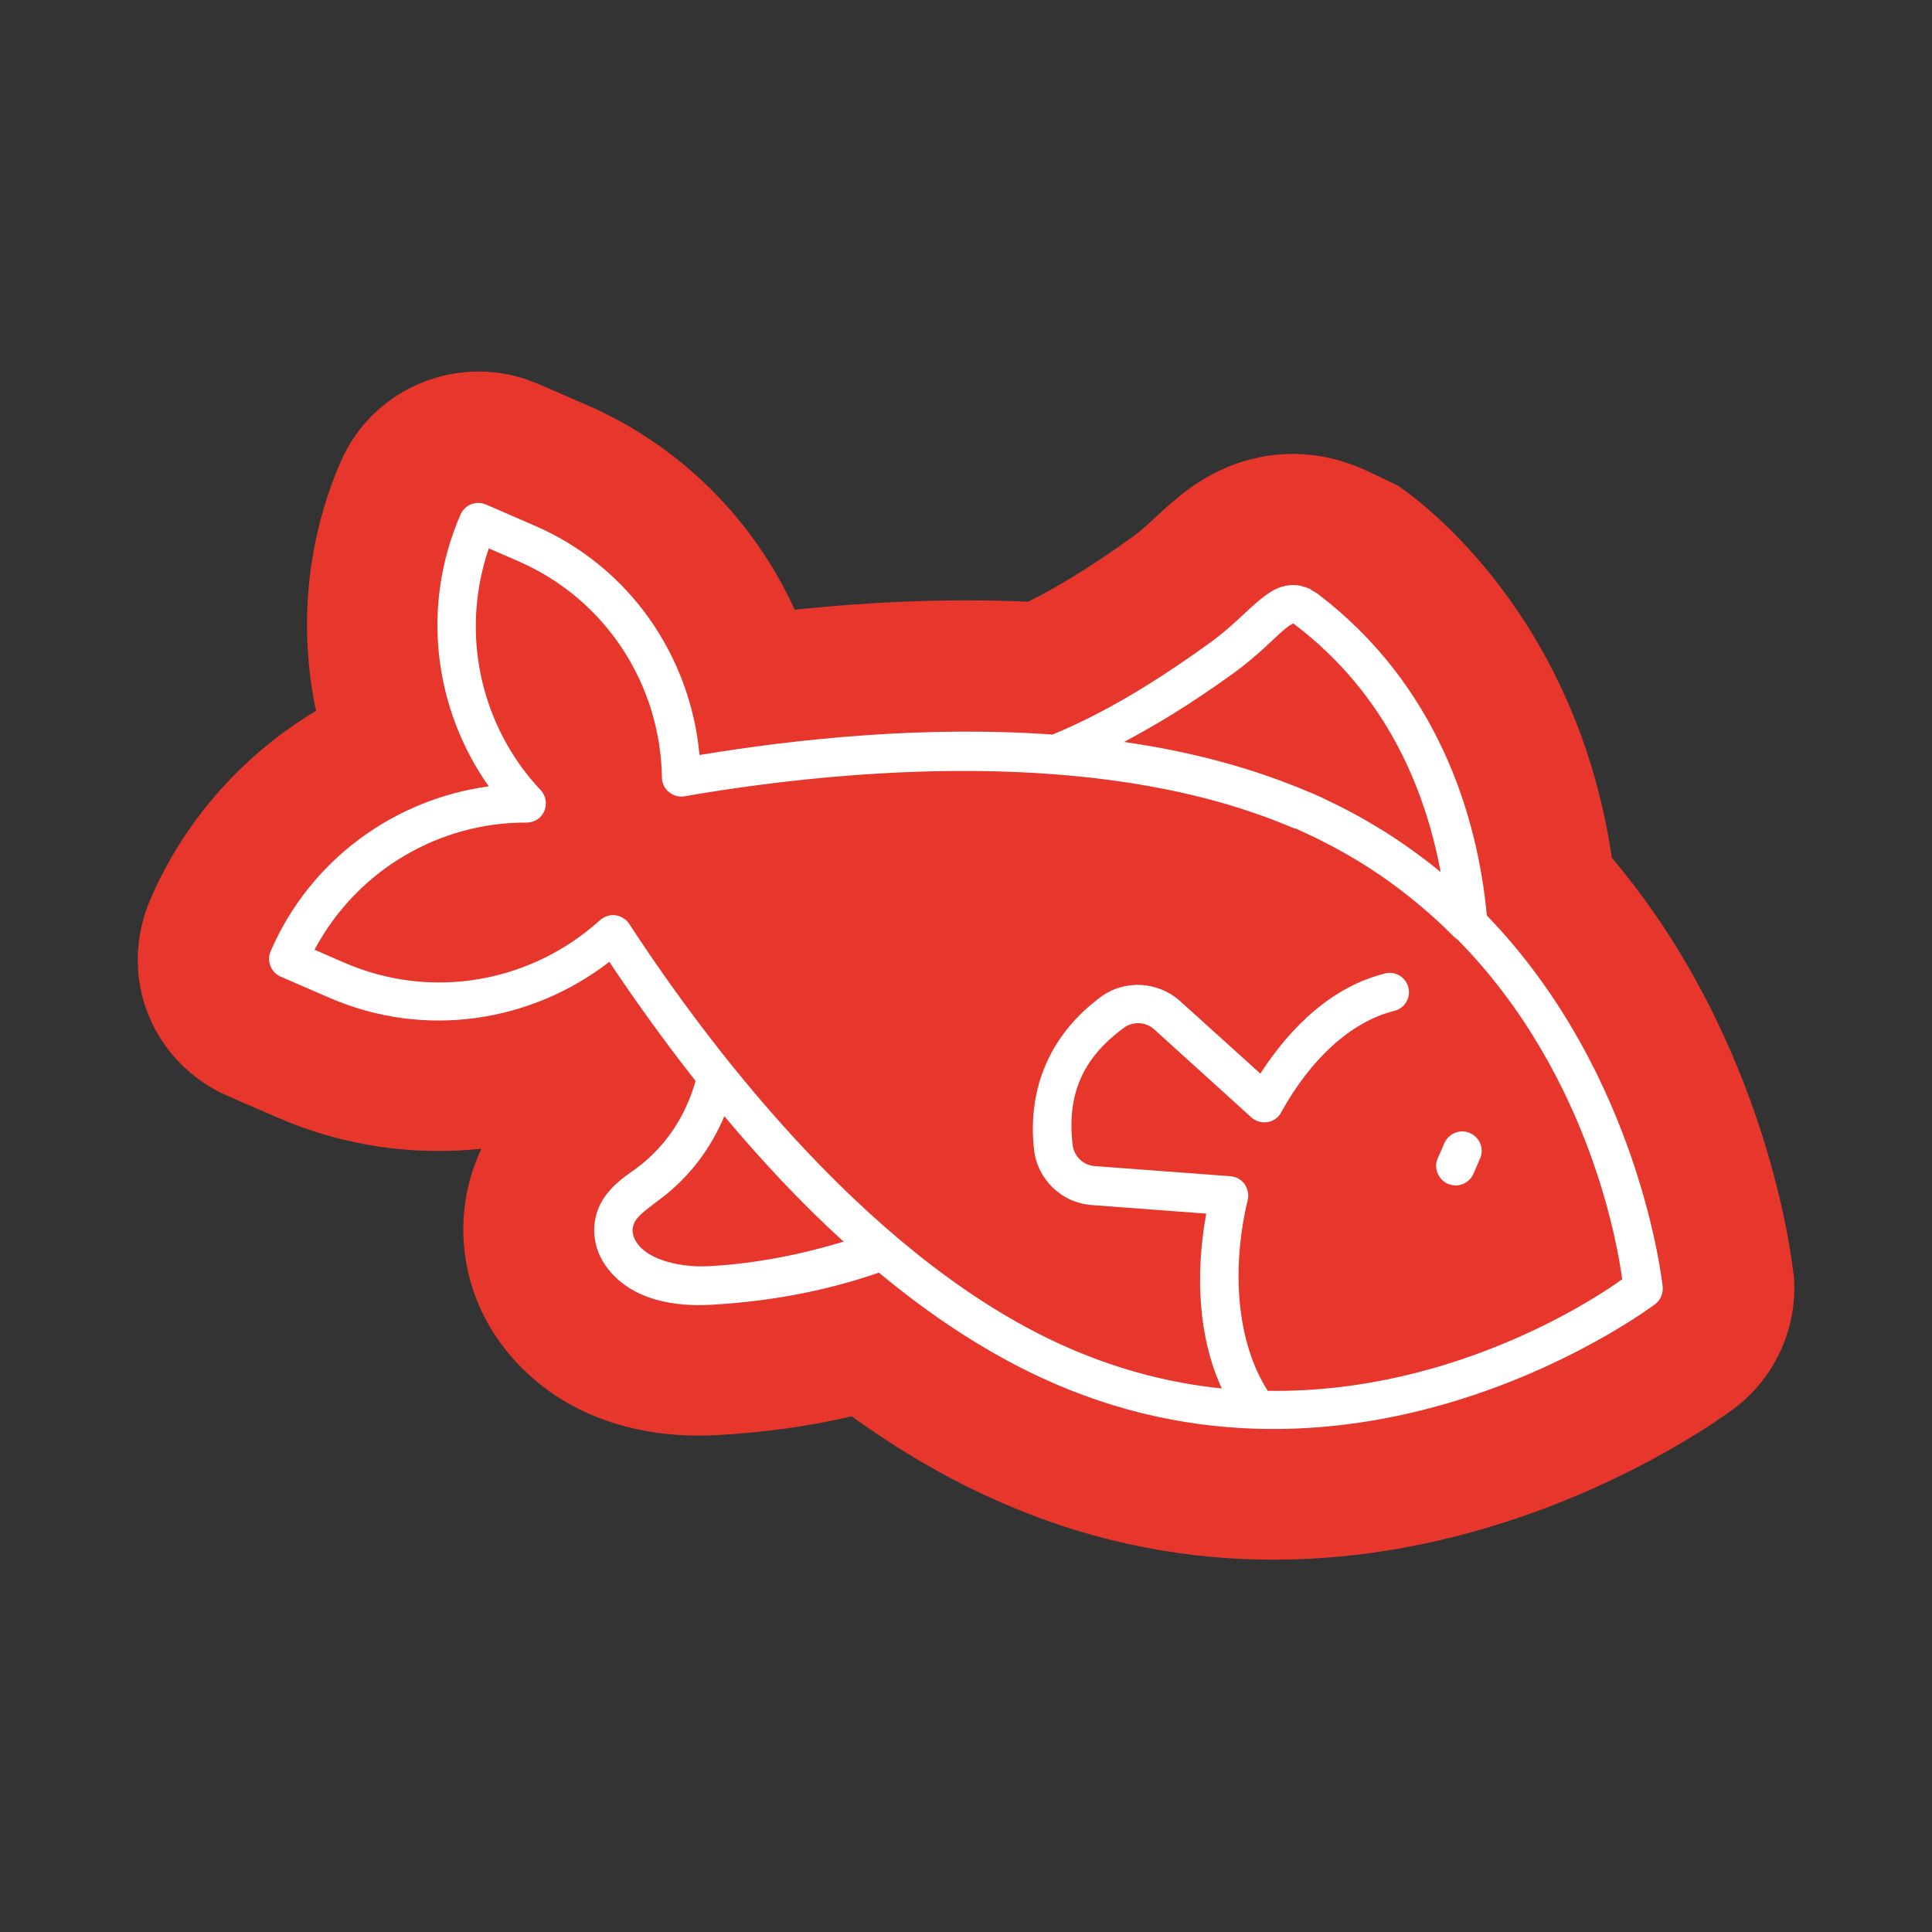
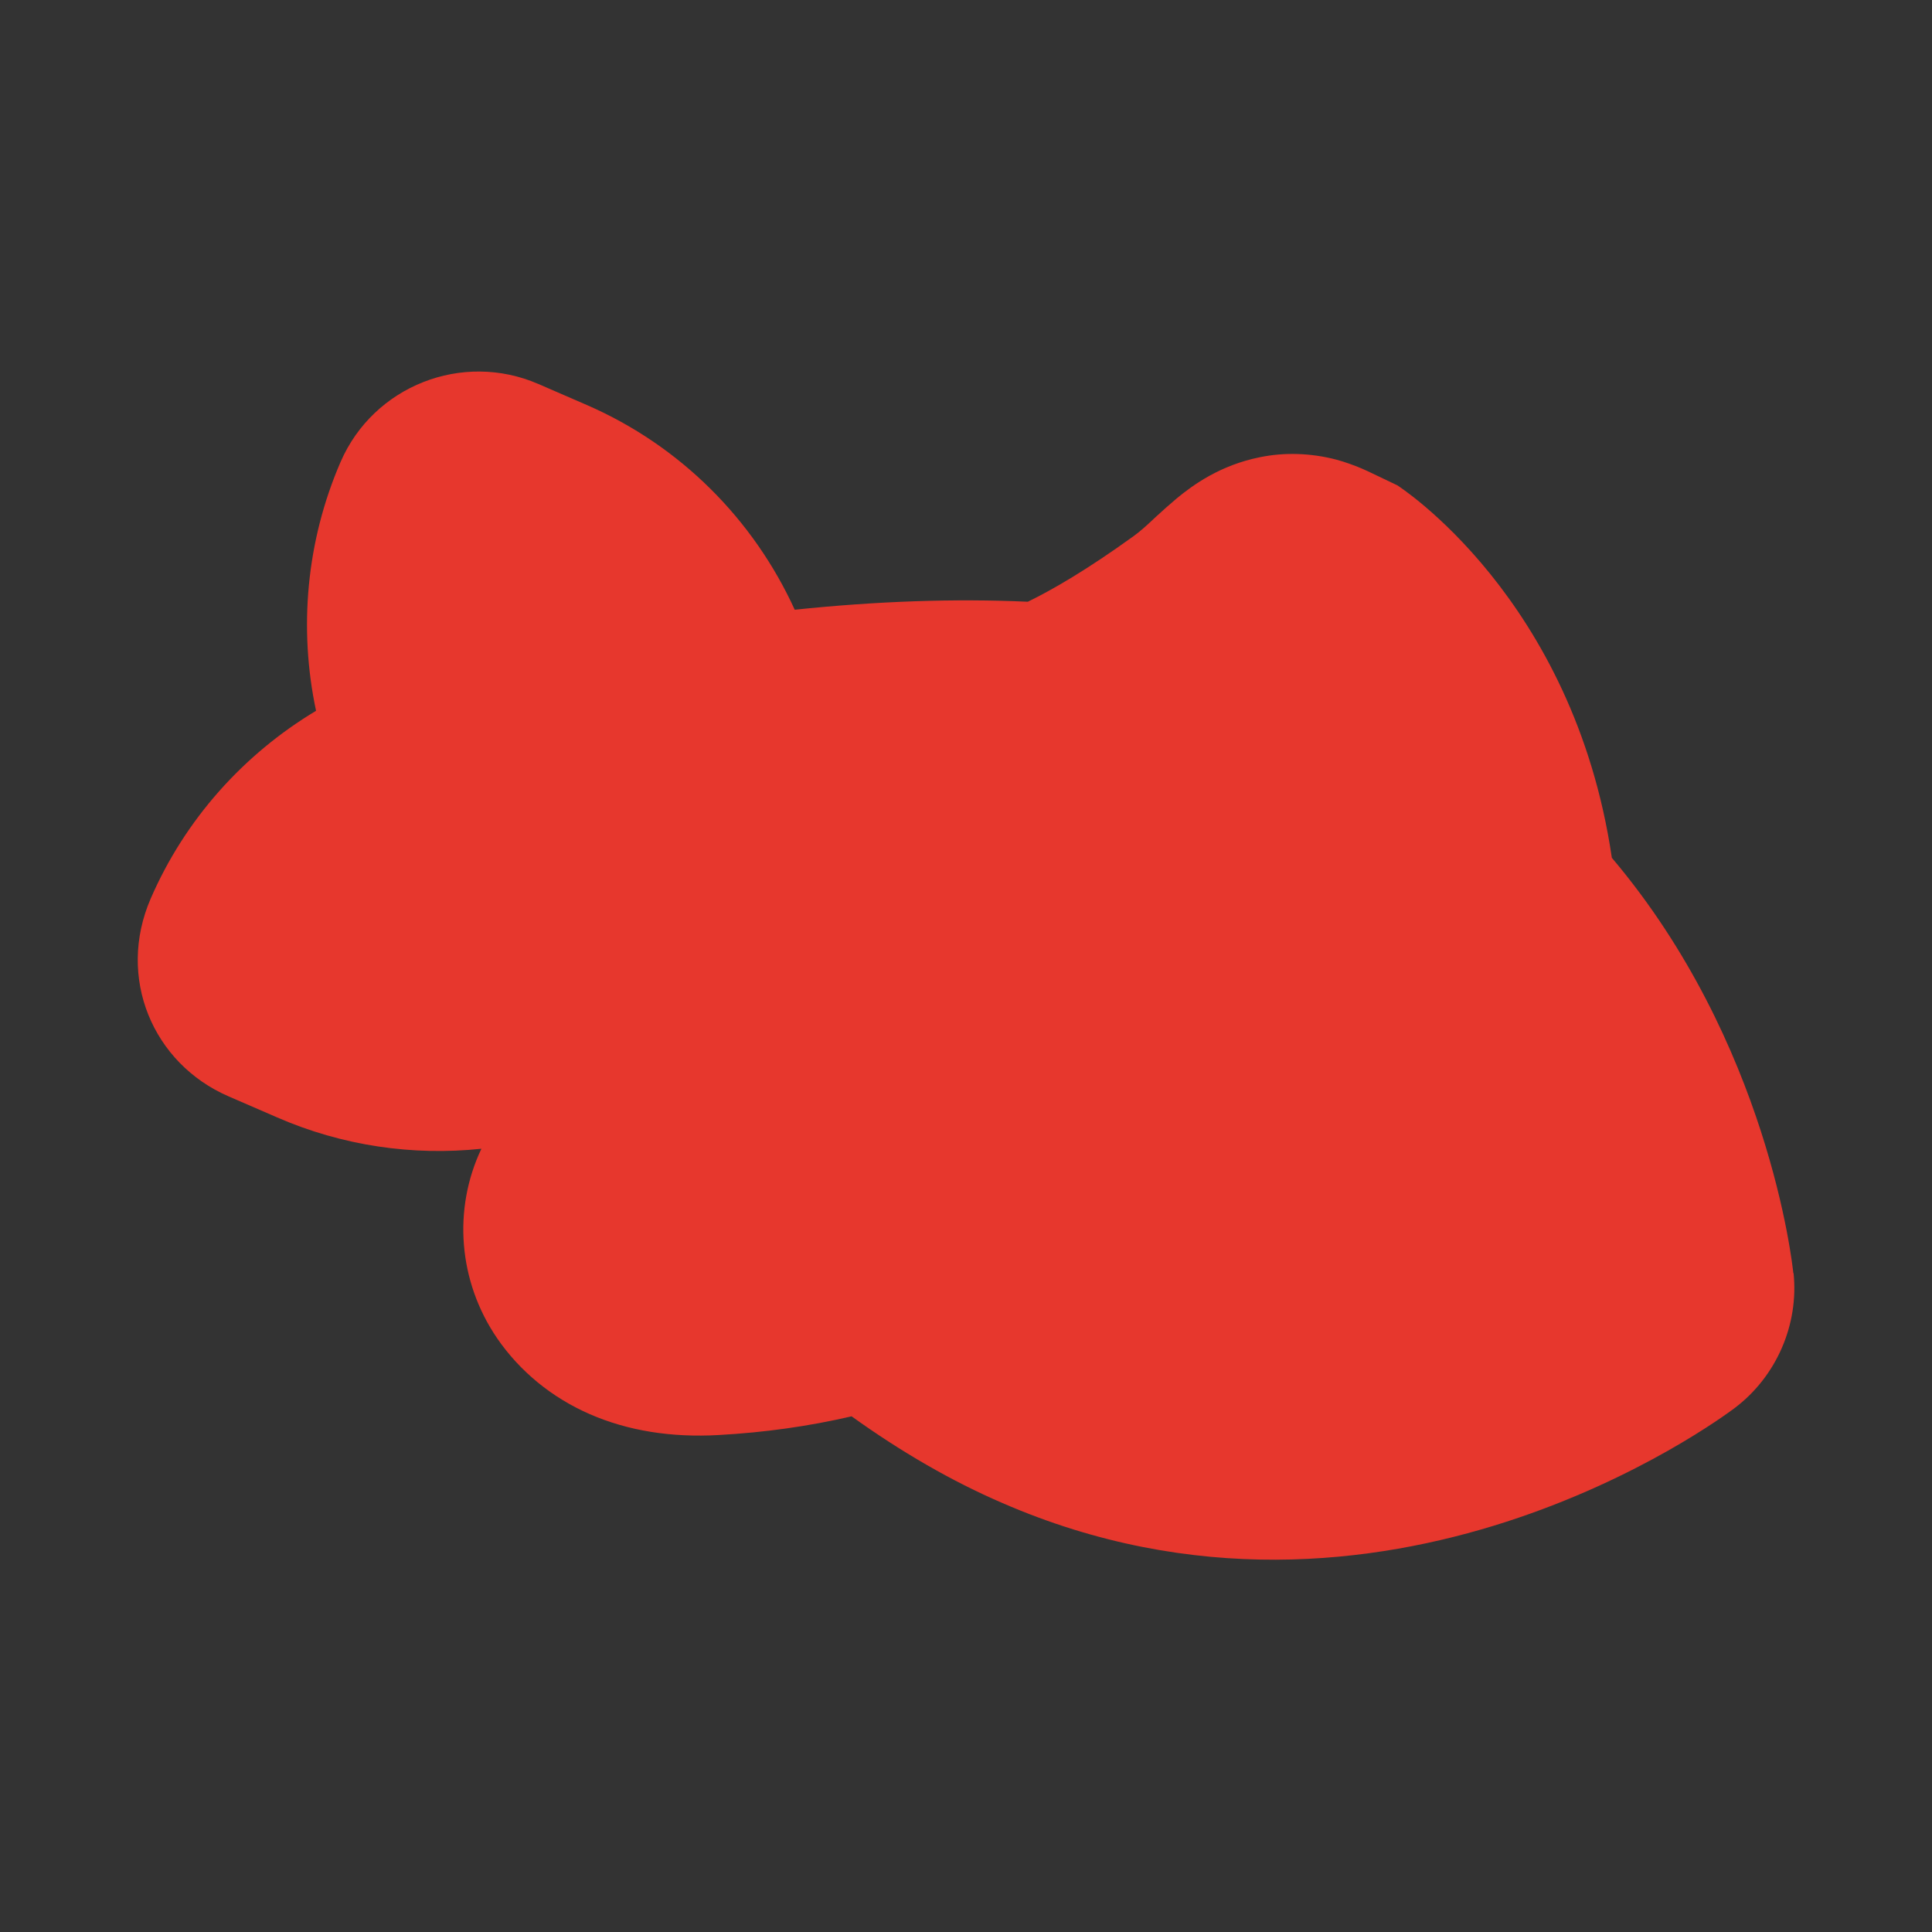
<svg xmlns="http://www.w3.org/2000/svg" id="Calque_1" data-name="Calque 1" viewBox="0 0 99.21 99.21">
  <rect x="0" y="0" width="99.21" height="99.21" fill="#333333" stroke="none" />
  <defs>
    <style> .cls-1 { fill: #fff; } .cls-2 { fill: #e7372d; } </style>
  </defs>
  <path class="cls-2" d="M92.09,65.39c-.05-.51-1.29-11.85-9.32-21.34-1.97-13.38-11.02-19.13-11.02-19.13l-1.53-.73-.29-.13c-.43-.18-.87-.34-1.32-.46-1.3-.34-2.67-.38-3.92-.12-2.03.41-3.41,1.41-4.26,2.11-.37.31-.75.65-1.14,1.01-.39.37-.73.68-1.09.94-2.4,1.73-4.15,2.74-5.42,3.36-3.75-.17-7.76-.03-11.97.41-2.12-4.64-5.87-8.42-10.67-10.51l-2.49-1.08c-3.91-1.7-8.47.1-10.16,4-1.76,4.06-2.16,8.55-1.26,12.78-3.72,2.23-6.73,5.58-8.49,9.64s.1,8.47,4,10.16l2.49,1.08c3.35,1.46,6.96,1.98,10.49,1.61-1.47,3.1-1.19,6.8.8,9.72,1.17,1.71,2.82,3.06,4.77,3.91s4.18,1.21,6.62,1.07c2.35-.13,4.63-.45,6.82-.96,2.55,1.83,5.14,3.33,7.74,4.45,19.61,8.53,36.89-4.34,37.6-4.87,2.15-1.62,3.31-4.29,3.03-6.95Z" />
-   <path class="cls-1" d="M67.32,30.27c-.14-.07-.28-.12-.42-.16-.29-.08-.59-.09-.87-.03-.56.11-.95.41-1.32.71-.75.61-1.47,1.42-2.57,2.21-3.47,2.51-5.97,3.84-8.09,4.72-6.62-.47-13.16.23-18.13,1.05-.46-5.02-3.53-9.64-8.47-11.78l-2.49-1.08c-.5-.22-1.09,0-1.31.51-2.07,4.75-1.34,10.02,1.45,13.96-4.79.65-9.14,3.71-11.2,8.46-.22.5.01,1.09.51,1.31l2.49,1.08c4.94,2.15,10.41,1.24,14.39-1.84,1.25,1.88,2.74,3.97,4.43,6.12-.51,1.78-1.49,3.29-2.93,4.4h0c-.52.4-1.29.83-1.83,1.69-.58.91-.65,2.24.11,3.35,1.31,1.91,3.76,2.15,5.46,2.05,3.06-.17,5.96-.73,8.6-1.65,2.76,2.29,5.77,4.29,9,5.69,16.22,7.05,30.86-4.07,30.86-4.07.28-.21.42-.55.39-.89,0,0-1.1-10.86-9.03-19.07-.48-5.17-2.56-11.84-8.65-16.49h0s0,0,0,0c-.12-.09-.24-.16-.38-.23h0ZM66.43,32.02s.01.01.07.06c4.67,3.56,6.67,8.39,7.48,12.7-1.62-1.33-3.46-2.54-5.56-3.56-.36-.18-.72-.35-1.1-.51-.47-.2-.95-.39-1.43-.57-2.61-.98-5.37-1.64-8.17-2.04,1.62-.86,3.39-1.92,5.58-3.5,1.28-.92,2.13-1.84,2.67-2.29.27-.23.45-.3.46-.3h0ZM66.52,42.54c.43.19.85.39,1.26.59.05.03.1.05.15.08.34.17.67.35,1,.53.13.08.26.15.4.23.18.1.35.21.52.31,1.85,1.14,3.45,2.45,4.84,3.85.05.04.1.08.15.11,6.96,7.06,8.3,16.23,8.46,17.45-.99.72-8.45,5.88-18.2,5.73-1.6-2.5-1.88-6.23-1.03-9.8.07-.28,0-.58-.16-.82-.17-.23-.44-.38-.73-.4l-6.96-.52h0c-.59-.04-1.06-.49-1.14-1.08-.3-2.61.51-4.46,2.63-6.02.48-.35,1.13-.31,1.56.08l4.99,4.52h0c.22.2.53.29.83.24.3-.05.56-.23.7-.5,1.47-2.67,3.54-4.65,5.81-5.21.53-.13.86-.67.72-1.2-.06-.26-.23-.48-.45-.61-.23-.14-.5-.18-.75-.11-2.65.66-4.79,2.65-6.4,5.14l-4.13-3.73h0s0,0,0,0c-1.13-1.01-2.83-1.11-4.06-.21h0c-2.58,1.91-3.79,4.67-3.43,7.86,0,0,0,0,0,0,.18,1.53,1.43,2.72,2.96,2.83h0s5.88.44,5.88.44c-.56,3.12-.42,6.33.8,8.98-2.52-.26-5.15-.9-7.84-2.07-9.81-4.27-18.07-14.86-22.59-21.79h0c-.16-.24-.42-.4-.7-.44-.29-.04-.58.06-.8.25-3.47,3.15-8.57,4.17-13.14,2.18l-1.52-.66c2.2-4.12,6.44-6.55,10.89-6.53.4,0,.76-.23.91-.59s.09-.79-.19-1.08c-3.05-3.24-4.17-7.99-2.66-12.41l1.52.66c4.57,1.99,7.3,6.42,7.37,11.1,0,.29.13.57.36.75.22.19.52.27.8.22,7.62-1.32,19.83-2.45,29.4.91.04.01.08.03.12.04.62.22,1.23.46,1.82.71h0ZM75.48,58.18c-.24-.1-.51-.11-.76-.01-.25.1-.44.29-.55.53l-.34.78c-.11.24-.11.51-.01.76.1.25.29.44.53.55.5.22,1.09-.01,1.31-.51l.34-.78c.22-.5,0-1.09-.51-1.31h0ZM37.19,57.31c1.84,2.2,3.89,4.41,6.13,6.45-2.15.65-4.44,1.12-6.9,1.26-1.36.08-3.08-.27-3.71-1.19-.33-.48-.25-.88-.07-1.16.21-.33.73-.69,1.36-1.17t0,0c1.43-1.1,2.5-2.53,3.19-4.17h0Z" />
</svg>